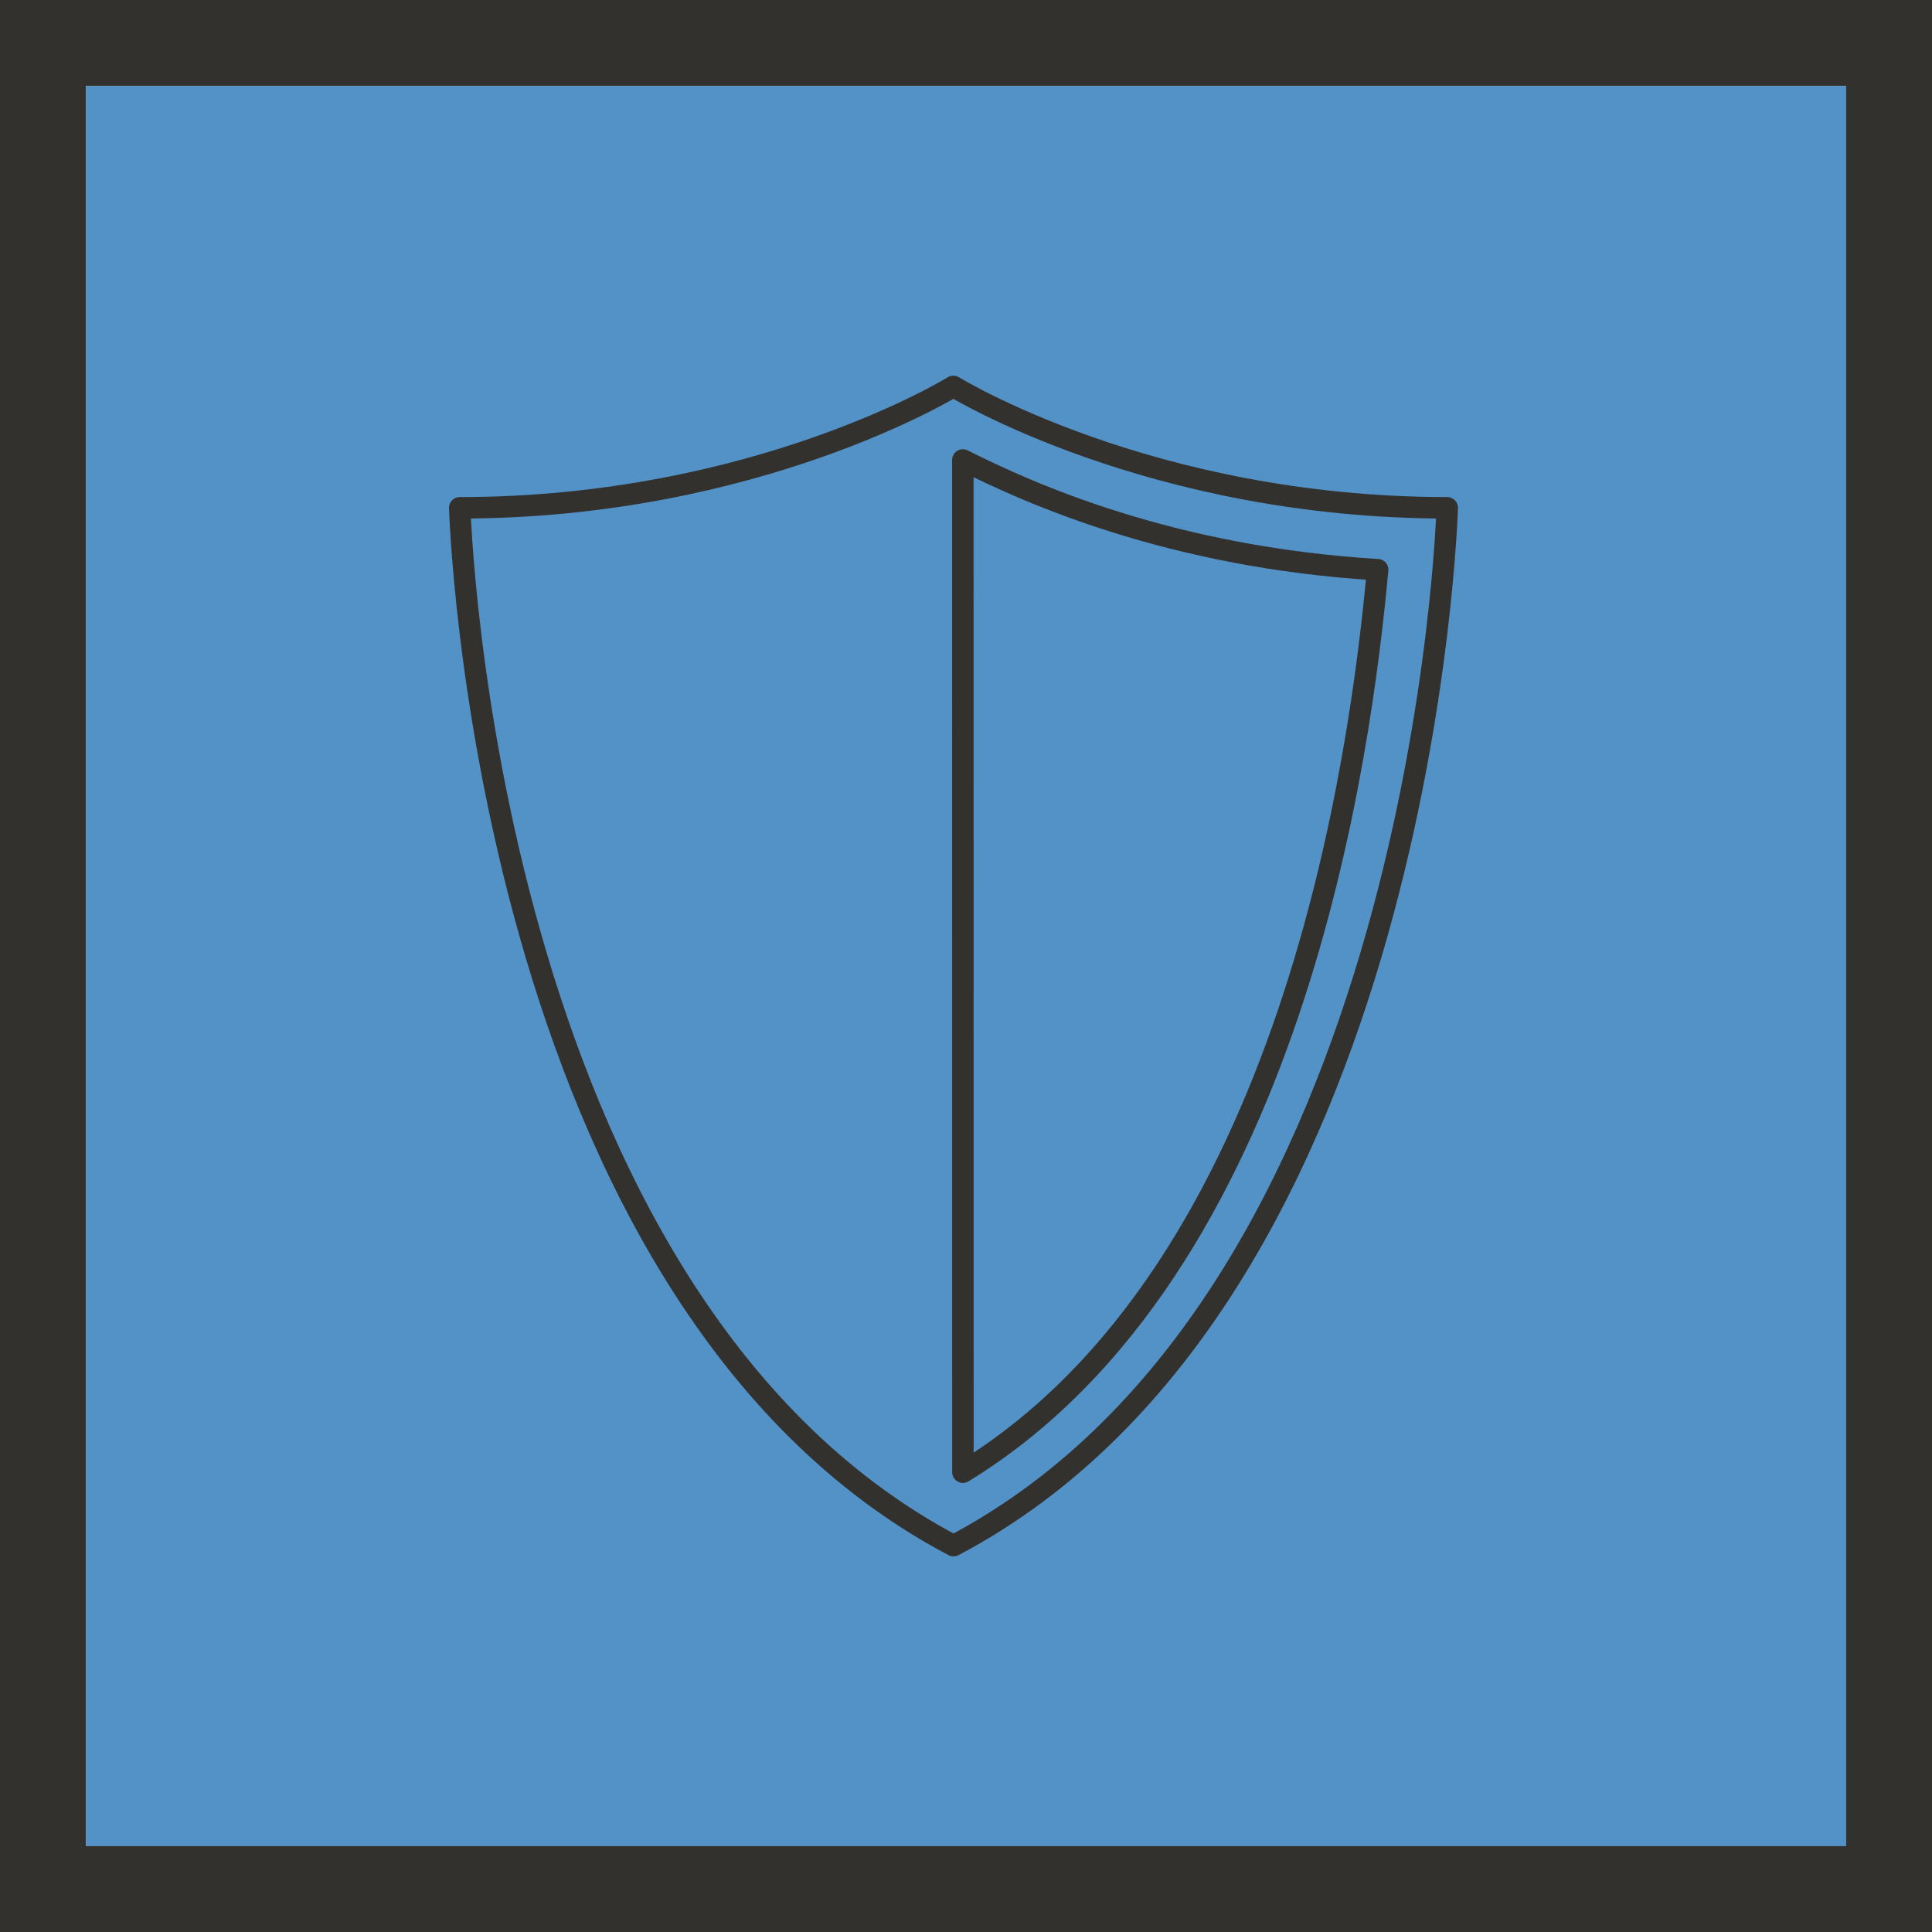
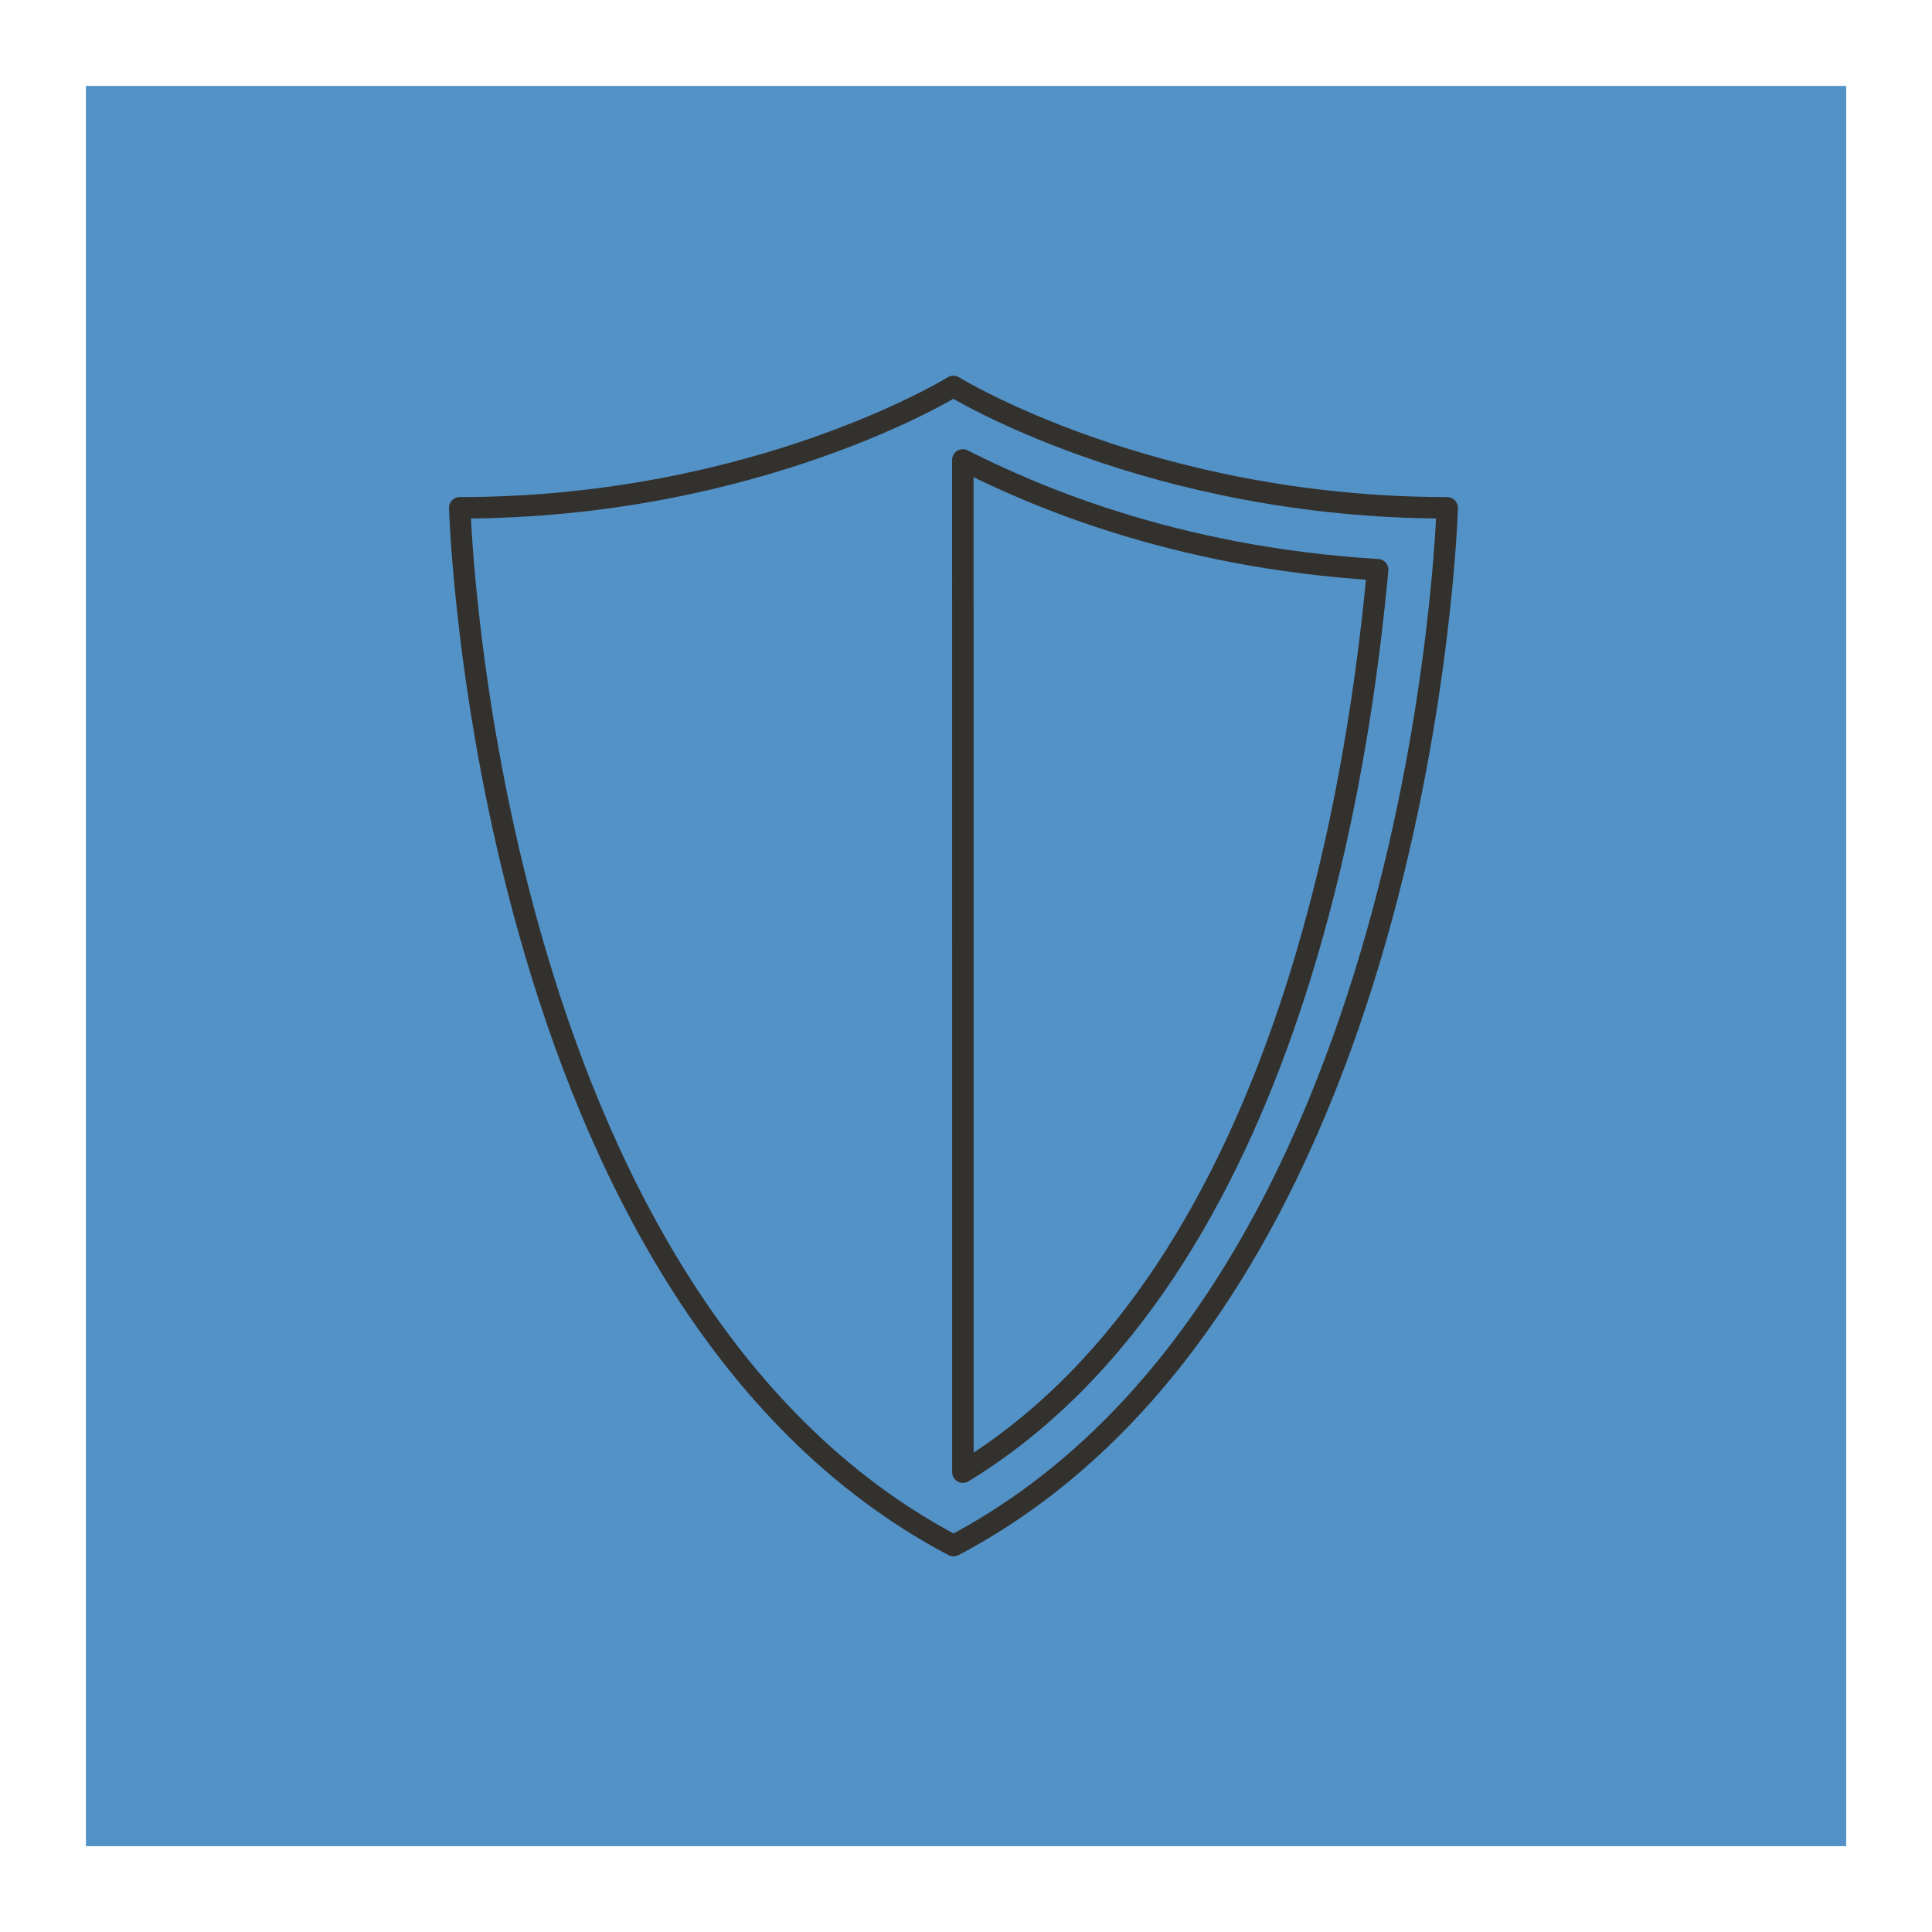
<svg xmlns="http://www.w3.org/2000/svg" version="1.1" x="0px" y="0px" width="90px" height="90px" viewBox="0 0 90 90" enable-background="new 0 0 90 90" xml:space="preserve">
  <g id="background">
</g>
  <g id="maps">
</g>
  <g id="Cubes">
    <rect x="4.002" y="4.003" fill="#5392C7" width="82" height="82" />
-     <path fill="#33312E" d="M86,4v82H4V4H86 M90,0h-4H4H0v4v82v4h4h82h4v-4V4V0L90,0z" />
  </g>
  <g id="Icons">
</g>
  <g id="Text">
</g>
  <g id="layer_3">
    <g>
      <path fill="none" stroke="#33312E" stroke-linecap="round" stroke-linejoin="round" stroke-miterlimit="10" d="M44.417,18.003    l-0.006-0.002c0,0-9.139,5.651-22.994,5.655c0,0,1.047,36.769,22.994,48.342l0.006,0.003C44.421,72,44.421,72,44.421,72    c21.952-11.573,22.996-48.344,22.996-48.344C53.558,23.652,44.417,18.003,44.417,18.003z M44.856,68.58l-0.003-47.154    c3.027,1.529,9.671,4.533,19.323,5.113C63.398,34.982,60.291,59.143,44.856,68.58z" />
    </g>
  </g>
  <g id="_x3C_Opacity_Mask_x3E_">
</g>
  <g id="Isolation_Mode">
</g>
</svg>